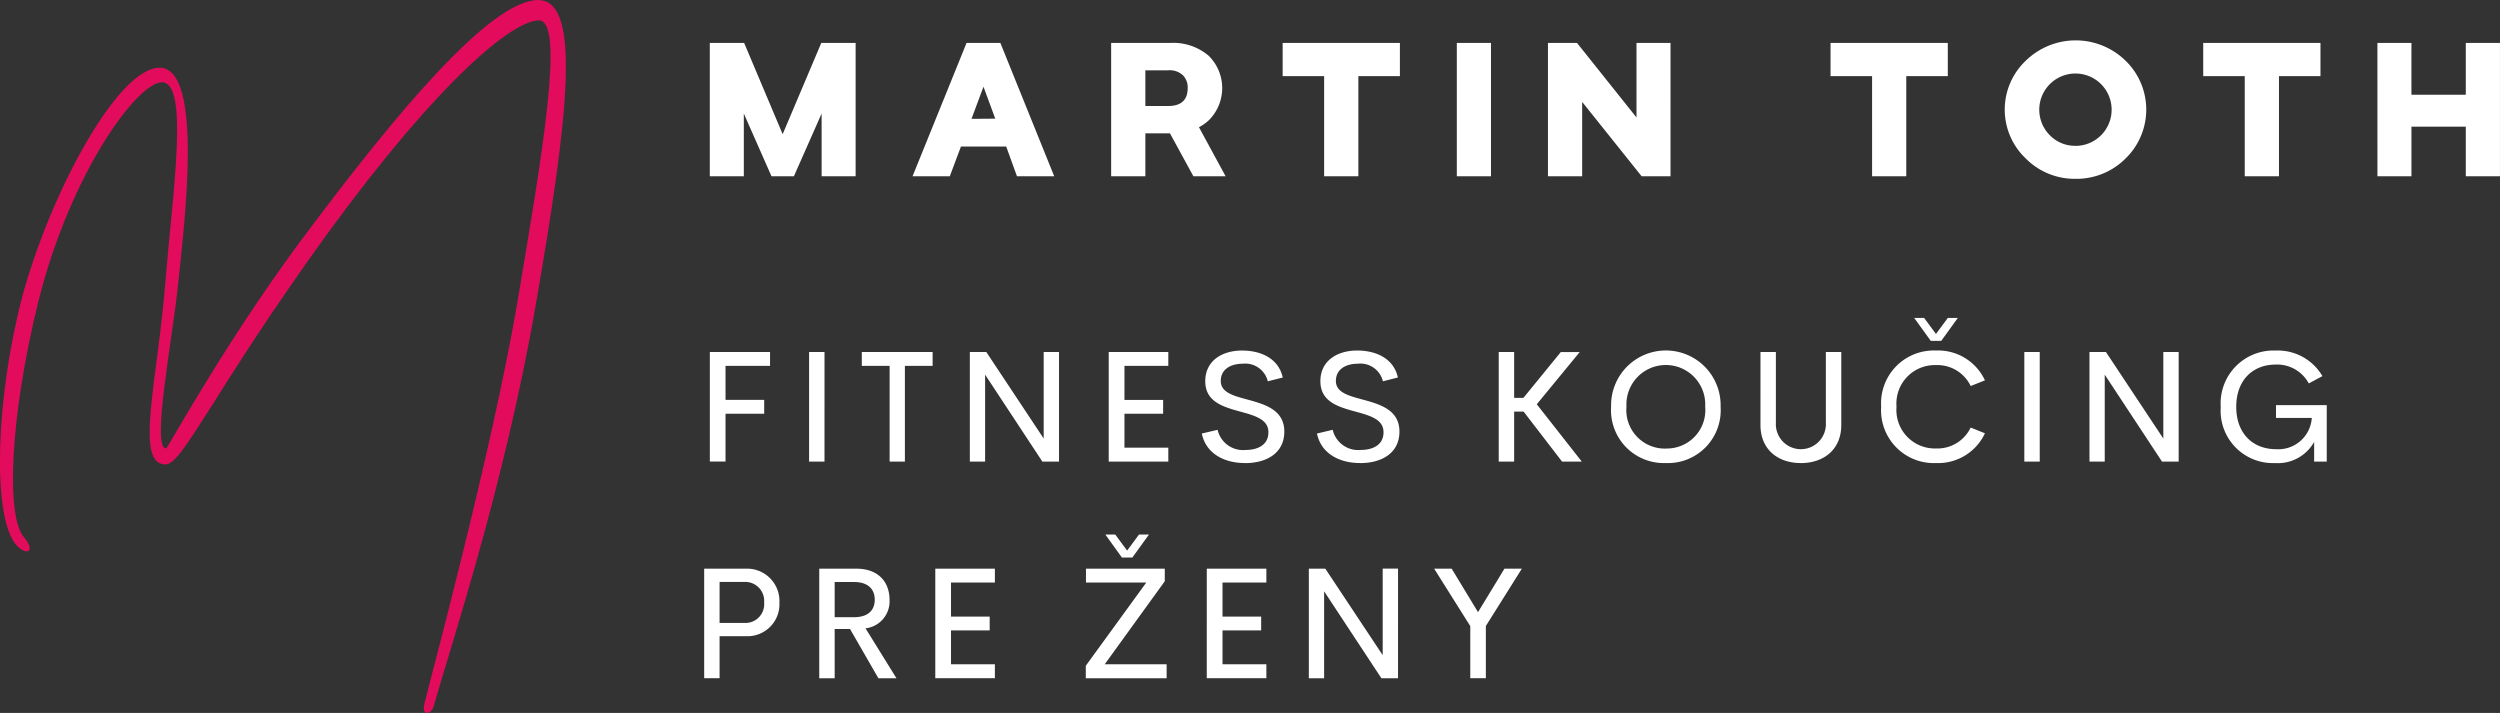
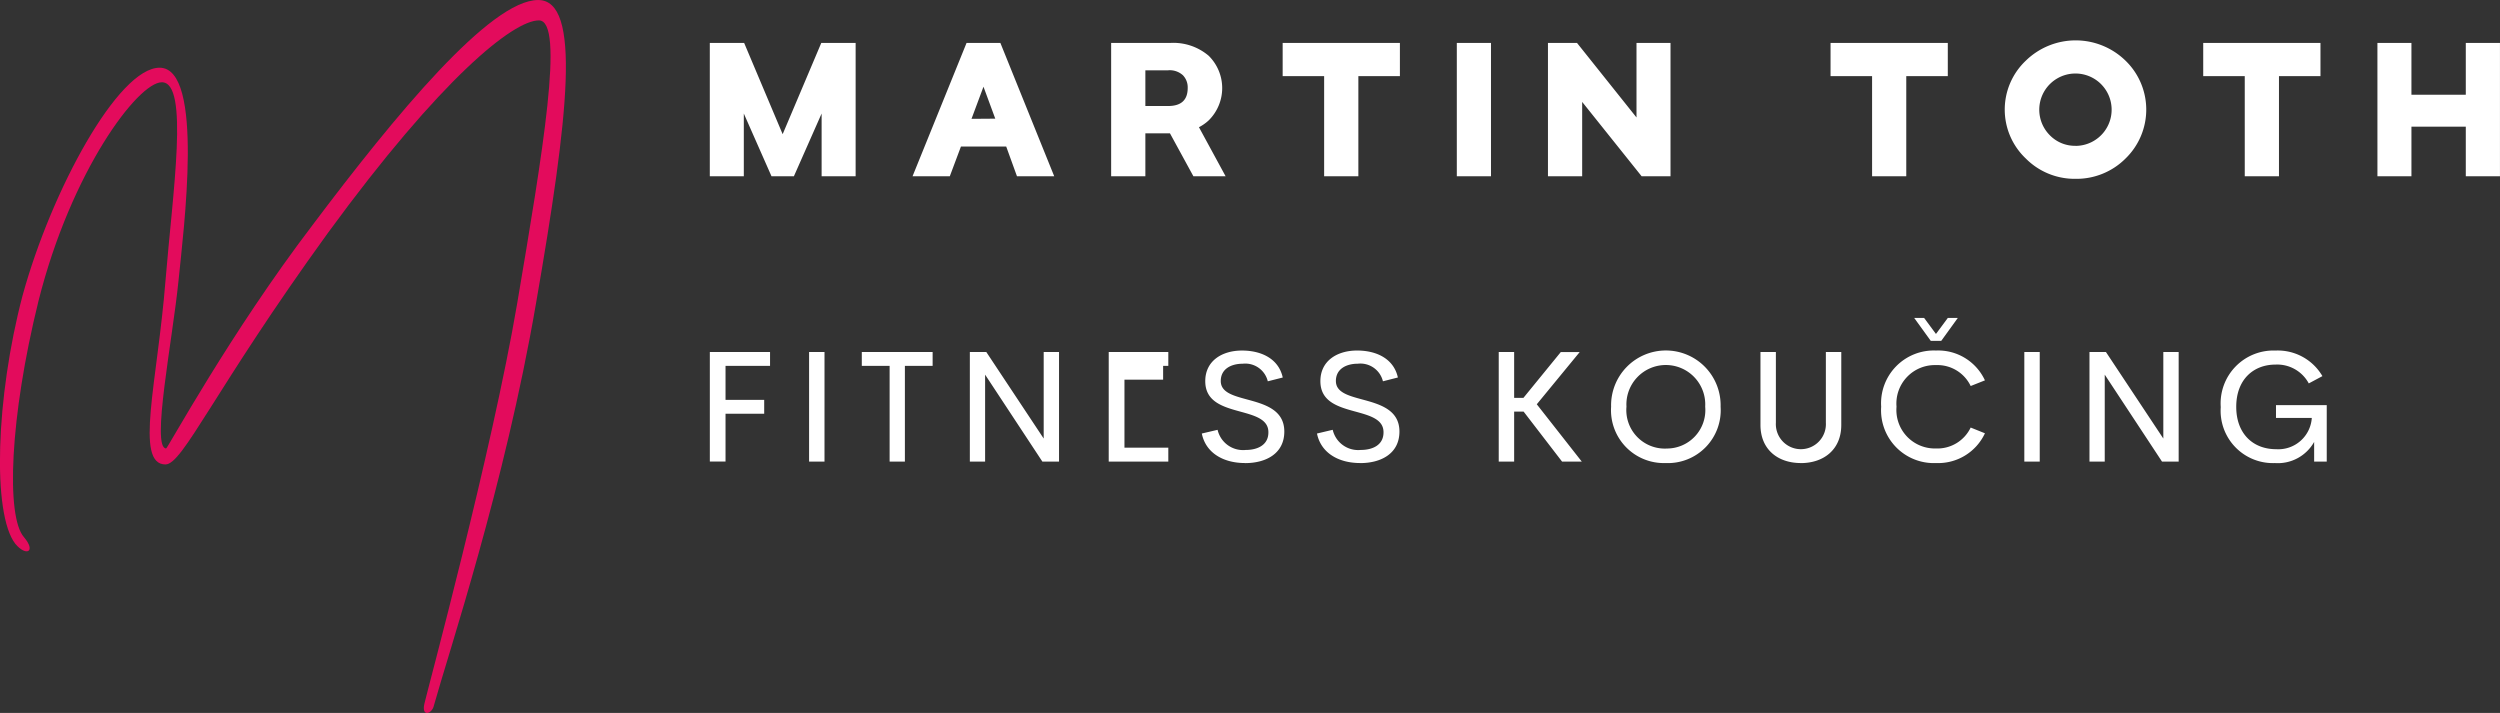
<svg xmlns="http://www.w3.org/2000/svg" width="258" height="73.576" viewBox="0 0 258 73.576">
  <rect x="0" y="0" width="258" height="73.576" fill="#333333" stroke="none" />
  <g id="Group_1488" data-name="Group 1488" transform="translate(-9235.149 20582.852)">
    <path id="Path_1865" data-name="Path 1865" d="M79.707,345.149c-.225.826-1.272,1.127-.973-.225s6.96-25.918,9.579-41.319c2.619-15.476,4.939-29.224,2.245-29.224-2.619,0-10.028,5.86-21.777,21.937-11.749,16.227-14.967,23.89-16.763,23.89-3.218,0-.823-8.564,0-18.932.748-9.165,2.47-20.509-.374-20.509-2.47,0-9.354,9.165-12.722,22.538-2.993,12.1-3.368,22.312-1.5,24.416,1.272,1.5.225,2.028-.9.676-2.395-3.08-2.021-15.1.748-25.618,2.993-10.893,9.878-23.514,14.144-23.514,4.64,0,2.47,16.753,1.946,22.012-.6,6.01-2.844,17.279-1.272,17.279.15,0,6.585-11.87,15.117-23.063,8.531-11.344,18.334-23.214,23.274-23.214,4.49,0,3.143,11.945-.225,31.327-3.218,18.781-9.055,36.135-10.552,41.544Z" transform="translate(9200.207 -20855.129)" fill="#e30b5c" />
    <path id="Path_1866" data-name="Path 1866" d="M6.482,47.242V33.485h3.545L14,42.9l3.986-9.418h3.545V47.242h-3.51V40.769L15.16,47.242H12.849L9.992,40.769v6.473H6.482Zm20.923,0,5.573-13.757h3.492l5.556,13.757H38.181L37.07,44.173H32.4L31.25,47.242Zm6.085-5.926,2.452-.018L34.725,38ZM47.9,47.242V33.485h6.067a5.623,5.623,0,0,1,4,1.323,4.684,4.684,0,0,1,0,6.667,4.482,4.482,0,0,1-1.005.705l2.751,5.062H56.388l-2.416-4.427h-2.54v4.427Zm3.527-7.249h2.346c1.358,0,2.028-.617,2.028-1.87a1.8,1.8,0,0,0-.494-1.305,2.019,2.019,0,0,0-1.534-.511H51.432v3.686Zm18.454,7.249V36.907H65.6V33.485H77.7v3.422H73.413V47.242Zm13.692,0V33.485H87.1V47.242Zm9.406,0V33.485h3l6.138,7.69v-7.69h3.51V47.242h-2.981L96.51,39.57v7.672H92.983Zm33.45,0V36.907h-4.286V33.485h12.1v3.422h-4.286V47.242Zm20.993.265a7.1,7.1,0,0,1-5.133-2.1,6.949,6.949,0,0,1,0-10.089,7.368,7.368,0,0,1,10.3,0,7.029,7.029,0,0,1,0,10.089A7.151,7.151,0,0,1,147.427,47.507Zm0-3.4a3.734,3.734,0,1,0-2.646-1.094A3.619,3.619,0,0,0,147.427,44.1Zm17.466,3.139V36.907h-4.286V33.485h12.1v3.422H168.42V47.242Zm13.692,0V33.485h3.51v5.344H187.7V33.485h3.527V47.242H187.7V42.127h-5.609v5.115Z" transform="translate(9301.919 -20611.904)" fill="#fff" />
-     <path id="Path_1867" data-name="Path 1867" d="M22.011,19.2H17.42v3.511h3.99v1.431H17.42v4.934H15.8V17.771h6.214V19.2Zm4.032,9.877V17.772h1.591V29.08H26.043ZM38.792,17.772V19.2H35.93V29.08H34.354V19.2H31.483V17.772h7.309Zm11.462,0h1.583V29.08H50.118l-5.91-8.973V29.08H42.633V17.772h1.7L50.254,26.7V17.772ZM63.115,19.2H58.589v3.519h3.99v1.423h-3.99V27.64h4.526v1.439h-6.15V17.771h6.15V19.2Zm7.927,10.029c-2.359,0-4.086-1.128-4.47-3.047L68.2,25.8a2.7,2.7,0,0,0,2.9,2.079c1.208,0,2.367-.5,2.343-1.855-.016-1.343-1.471-1.711-3.015-2.135-1.751-.48-3.5-1.032-3.5-3.111,0-2.1,1.735-3.159,3.791-3.159,1.991,0,3.783.84,4.206,2.783l-1.543.392a2.393,2.393,0,0,0-2.591-1.815c-1.136,0-2.263.5-2.263,1.783,0,1.168,1.264,1.511,2.695,1.9,1.8.488,3.863,1.048,3.863,3.319,0,2.287-1.919,3.255-4.038,3.255Zm11.886,0c-2.359,0-4.086-1.128-4.47-3.047l1.623-.384a2.7,2.7,0,0,0,2.9,2.079c1.208,0,2.367-.5,2.343-1.855-.016-1.343-1.471-1.711-3.015-2.135-1.751-.48-3.5-1.032-3.5-3.111,0-2.1,1.735-3.159,3.791-3.159,1.991,0,3.783.84,4.206,2.783l-1.543.392a2.393,2.393,0,0,0-2.591-1.815c-1.136,0-2.263.5-2.263,1.783,0,1.168,1.264,1.511,2.695,1.9,1.8.488,3.863,1.048,3.863,3.319,0,2.287-1.919,3.255-4.038,3.255Zm20.82-.152-3.967-5.158h-.976V29.08H97.214V17.772h1.591V22.5h.96l3.855-4.726h1.951l-4.43,5.39,4.646,5.918h-2.039Zm10.718.152a5.454,5.454,0,0,1-5.654-5.814,5.652,5.652,0,1,1,11.3,0A5.456,5.456,0,0,1,114.466,29.232Zm0-1.5a3.966,3.966,0,0,0,4.055-4.318,4.069,4.069,0,1,0-8.125,0A3.973,3.973,0,0,0,114.466,27.736Zm13.917,1.5c-2.343,0-4.158-1.384-4.158-3.935V17.772h1.591v7.3a2.583,2.583,0,1,0,5.158,0v-7.3h1.591V25.3c0,2.551-1.823,3.935-4.182,3.935ZM141.8,16.62l-1.711-2.367h1.024l1.223,1.655,1.224-1.655h1.032l-1.711,2.367H141.8Zm.536,12.611a5.449,5.449,0,0,1-5.654-5.814,5.445,5.445,0,0,1,5.654-5.8,5.319,5.319,0,0,1,5.054,3.079l-1.471.584a3.809,3.809,0,0,0-3.583-2.159,3.966,3.966,0,0,0-4.07,4.294,3.971,3.971,0,0,0,4.07,4.31,3.809,3.809,0,0,0,3.583-2.159l1.471.592a5.325,5.325,0,0,1-5.054,3.071Zm9.119-.152V17.772h1.591V29.08ZM165.8,17.772h1.583V29.08h-1.719l-5.91-8.973V29.08h-1.575V17.772h1.7L165.8,26.7V17.772Zm11.526,11.46a5.4,5.4,0,0,1-5.6-5.774,5.456,5.456,0,0,1,5.654-5.838,5.333,5.333,0,0,1,4.838,2.639l-1.407.752a3.7,3.7,0,0,0-3.431-1.943c-2.287,0-4.055,1.551-4.055,4.358,0,2.767,1.727,4.374,4.11,4.374a3.462,3.462,0,0,0,3.687-3.223h-3.695V23.25h5.238v5.83h-1.3V27.049a4.3,4.3,0,0,1-4.046,2.183Z" transform="translate(9292.604 -20564.295)" fill="#fff" />
-     <path id="Path_1868" data-name="Path 1868" d="M20.156,17.772a3.339,3.339,0,0,1,3.407,3.5,3.3,3.3,0,0,1-3.407,3.471H17.389v4.334H15.8V17.771h4.358Zm-.24,5.6a1.941,1.941,0,0,0,2.071-2.119,1.958,1.958,0,0,0-2.071-2.111H17.389v4.23Zm13.861,5.71-2.927-5.086H29.266V29.08H27.675V17.772h3.807c2.367,0,3.447,1.447,3.447,3.223a2.8,2.8,0,0,1-2.479,2.935l3.191,5.15H33.776Zm-4.51-9.932v3.631h2c1.471,0,2.135-.736,2.135-1.807,0-1.056-.664-1.823-2.135-1.823h-2ZM45.8,19.2H41.272v3.519h3.99v1.423h-3.99V27.64H45.8v1.439h-6.15V17.771H45.8V19.2ZM59.988,16.62h-1.08L57.2,14.253h1.024l1.223,1.655,1.224-1.655H61.7ZM57.134,27.64h6.39V29.08H55.182V27.792L61.428,19.2H55.2V17.772h8.133v1.3ZM73.817,19.2H69.291v3.519h3.99v1.423h-3.99V27.64h4.526v1.439h-6.15V17.771h6.15V19.2Zm12.005-1.431h1.583V29.08H85.687l-5.91-8.973V29.08H78.2V17.772h1.7L85.823,26.7V17.772Zm14.365,0-3.719,5.918v5.39H94.861V23.7l-3.727-5.926h1.807l2.719,4.486,2.727-4.486h1.8Z" transform="translate(9292.021 -20541.938)" fill="#fff" />
+     <path id="Path_1867" data-name="Path 1867" d="M22.011,19.2H17.42v3.511h3.99v1.431H17.42v4.934H15.8V17.771h6.214V19.2Zm4.032,9.877V17.772h1.591V29.08H26.043ZM38.792,17.772V19.2H35.93V29.08H34.354V19.2H31.483V17.772h7.309Zm11.462,0h1.583V29.08H50.118l-5.91-8.973V29.08H42.633V17.772h1.7L50.254,26.7V17.772ZM63.115,19.2H58.589h3.99v1.423h-3.99V27.64h4.526v1.439h-6.15V17.771h6.15V19.2Zm7.927,10.029c-2.359,0-4.086-1.128-4.47-3.047L68.2,25.8a2.7,2.7,0,0,0,2.9,2.079c1.208,0,2.367-.5,2.343-1.855-.016-1.343-1.471-1.711-3.015-2.135-1.751-.48-3.5-1.032-3.5-3.111,0-2.1,1.735-3.159,3.791-3.159,1.991,0,3.783.84,4.206,2.783l-1.543.392a2.393,2.393,0,0,0-2.591-1.815c-1.136,0-2.263.5-2.263,1.783,0,1.168,1.264,1.511,2.695,1.9,1.8.488,3.863,1.048,3.863,3.319,0,2.287-1.919,3.255-4.038,3.255Zm11.886,0c-2.359,0-4.086-1.128-4.47-3.047l1.623-.384a2.7,2.7,0,0,0,2.9,2.079c1.208,0,2.367-.5,2.343-1.855-.016-1.343-1.471-1.711-3.015-2.135-1.751-.48-3.5-1.032-3.5-3.111,0-2.1,1.735-3.159,3.791-3.159,1.991,0,3.783.84,4.206,2.783l-1.543.392a2.393,2.393,0,0,0-2.591-1.815c-1.136,0-2.263.5-2.263,1.783,0,1.168,1.264,1.511,2.695,1.9,1.8.488,3.863,1.048,3.863,3.319,0,2.287-1.919,3.255-4.038,3.255Zm20.82-.152-3.967-5.158h-.976V29.08H97.214V17.772h1.591V22.5h.96l3.855-4.726h1.951l-4.43,5.39,4.646,5.918h-2.039Zm10.718.152a5.454,5.454,0,0,1-5.654-5.814,5.652,5.652,0,1,1,11.3,0A5.456,5.456,0,0,1,114.466,29.232Zm0-1.5a3.966,3.966,0,0,0,4.055-4.318,4.069,4.069,0,1,0-8.125,0A3.973,3.973,0,0,0,114.466,27.736Zm13.917,1.5c-2.343,0-4.158-1.384-4.158-3.935V17.772h1.591v7.3a2.583,2.583,0,1,0,5.158,0v-7.3h1.591V25.3c0,2.551-1.823,3.935-4.182,3.935ZM141.8,16.62l-1.711-2.367h1.024l1.223,1.655,1.224-1.655h1.032l-1.711,2.367H141.8Zm.536,12.611a5.449,5.449,0,0,1-5.654-5.814,5.445,5.445,0,0,1,5.654-5.8,5.319,5.319,0,0,1,5.054,3.079l-1.471.584a3.809,3.809,0,0,0-3.583-2.159,3.966,3.966,0,0,0-4.07,4.294,3.971,3.971,0,0,0,4.07,4.31,3.809,3.809,0,0,0,3.583-2.159l1.471.592a5.325,5.325,0,0,1-5.054,3.071Zm9.119-.152V17.772h1.591V29.08ZM165.8,17.772h1.583V29.08h-1.719l-5.91-8.973V29.08h-1.575V17.772h1.7L165.8,26.7V17.772Zm11.526,11.46a5.4,5.4,0,0,1-5.6-5.774,5.456,5.456,0,0,1,5.654-5.838,5.333,5.333,0,0,1,4.838,2.639l-1.407.752a3.7,3.7,0,0,0-3.431-1.943c-2.287,0-4.055,1.551-4.055,4.358,0,2.767,1.727,4.374,4.11,4.374a3.462,3.462,0,0,0,3.687-3.223h-3.695V23.25h5.238v5.83h-1.3V27.049a4.3,4.3,0,0,1-4.046,2.183Z" transform="translate(9292.604 -20564.295)" fill="#fff" />
  </g>
</svg>